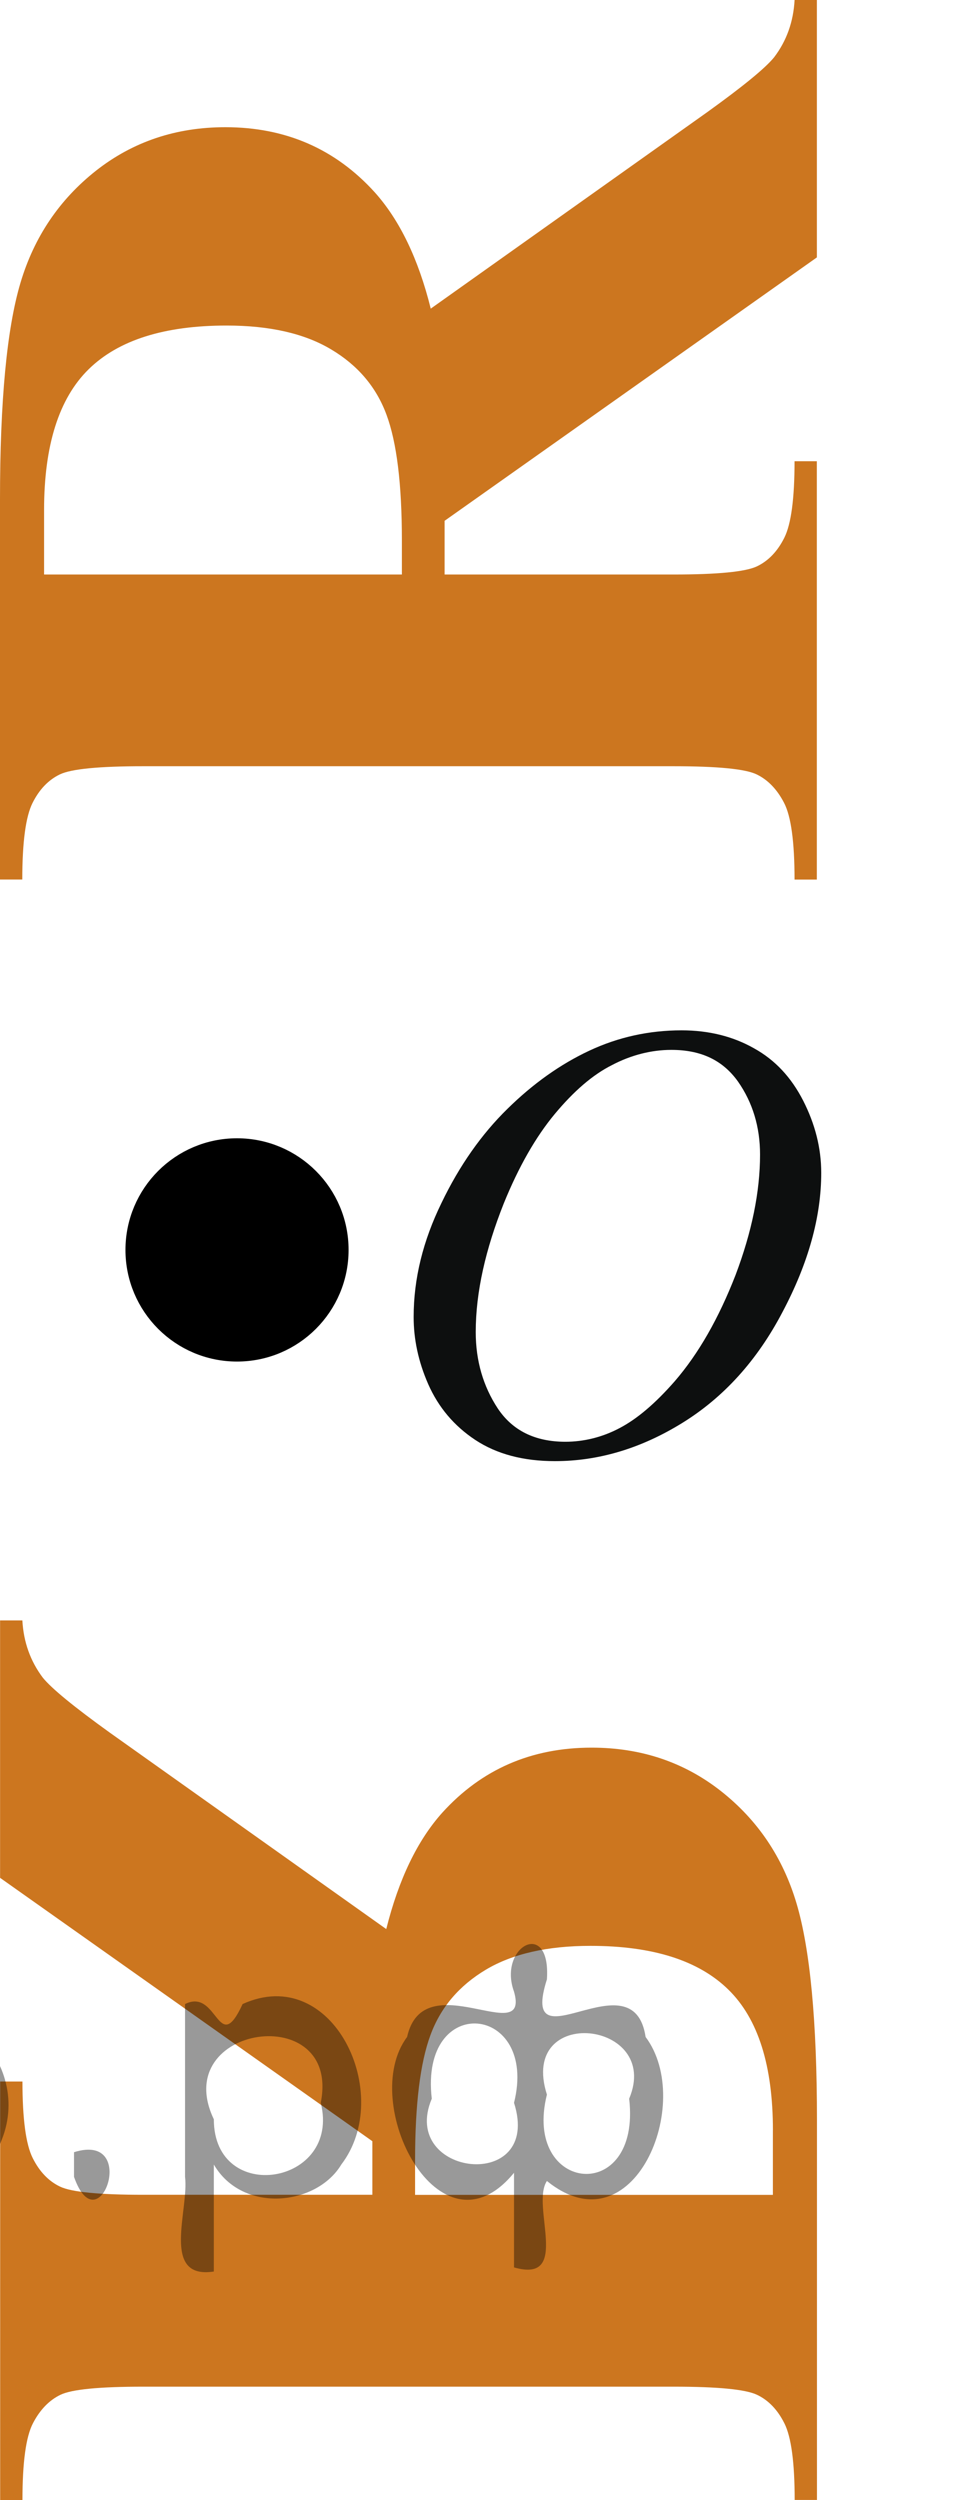
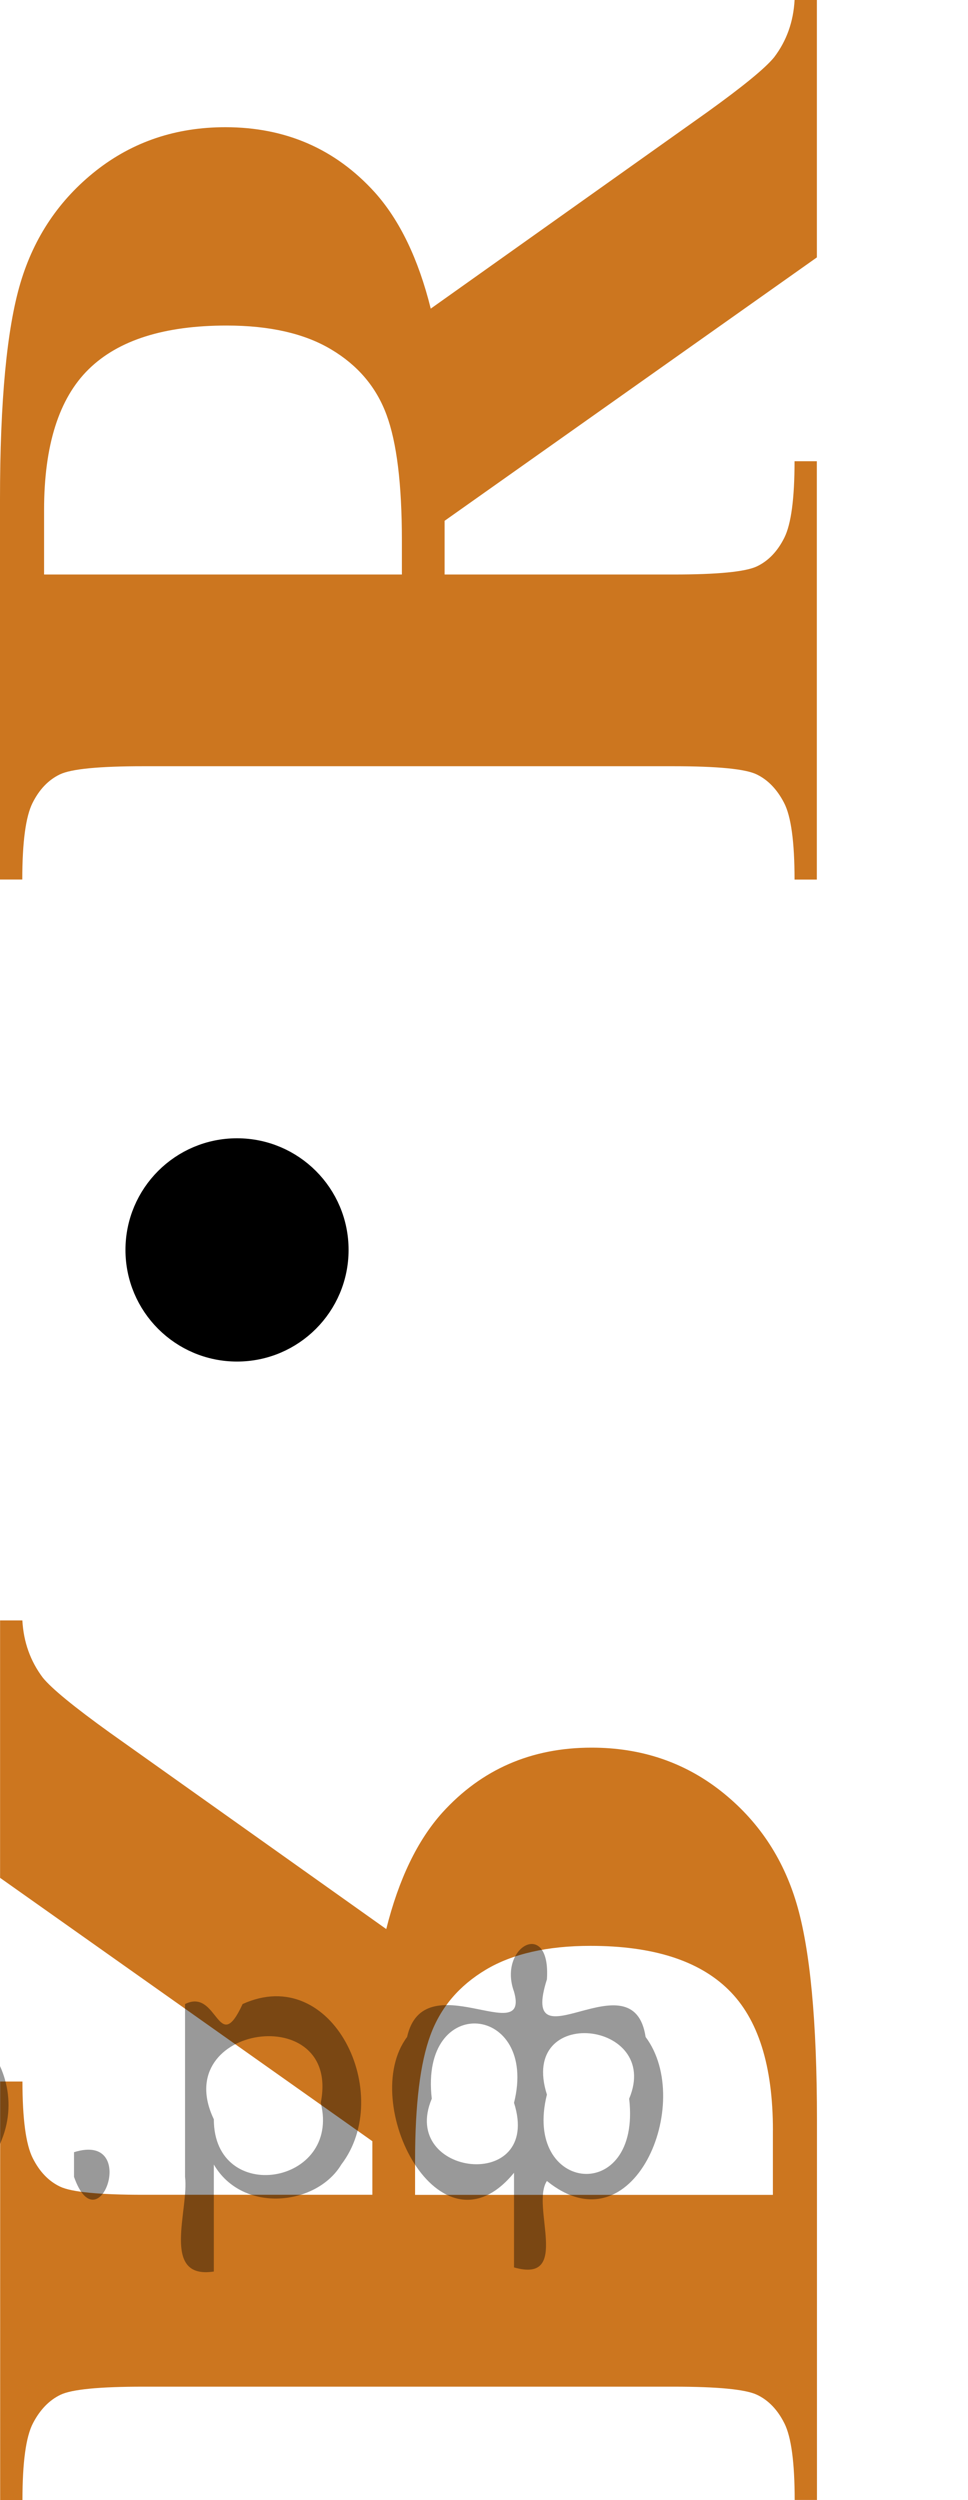
<svg xmlns="http://www.w3.org/2000/svg" xmlns:xlink="http://www.w3.org/1999/xlink" version="1.1" id="Слой_1" x="0px" y="0px" width="23.54px" height="60.752px" viewBox="0 0 23.54 60.752" enable-background="new 0 0 23.54 60.752" xml:space="preserve">
  <g>
    <path fill="#CC761F" d="M10.813,13.961h5.566c1.073,0,1.75-0.066,2.028-0.198c0.277-0.132,0.5-0.363,0.666-0.695   s0.249-0.952,0.249-1.86h0.542v10.166h-0.542c0-0.918-0.085-1.541-0.257-1.868c-0.17-0.327-0.393-0.557-0.666-0.688   c-0.273-0.132-0.947-0.198-2.021-0.198H3.486c-1.074,0-1.75,0.065-2.029,0.198c-0.276,0.132-0.5,0.363-0.666,0.695   c-0.166,0.332-0.249,0.952-0.249,1.86H0v-9.229c0-2.401,0.166-4.159,0.498-5.272s0.945-2.021,1.839-2.726   c0.895-0.702,1.94-1.055,3.143-1.055c1.465,0,2.676,0.527,3.633,1.582c0.605,0.674,1.061,1.616,1.362,2.827l6.724-4.775   c0.869-0.625,1.411-1.068,1.626-1.333C19.129,0.993,19.294,0.529,19.323,0h0.542v6.255l-9.053,6.401v1.305H10.813z M1.072,13.961   h8.701v-0.835c0-1.357-0.124-2.373-0.374-3.047C9.151,9.406,8.701,8.876,8.051,8.49C7.403,8.103,6.555,7.911,5.51,7.911   c-1.515,0-2.632,0.354-3.354,1.062s-1.084,1.849-1.084,3.42V13.961z" />
  </g>
  <g>
    <path fill="#CC761F" d="M9.055,52.033l-9.053-6.4v-6.255h0.542c0.029,0.526,0.195,0.99,0.498,1.392   c0.215,0.264,0.757,0.708,1.626,1.333l6.725,4.775c0.303-1.211,0.757-2.153,1.361-2.827c0.957-1.056,2.168-1.582,3.633-1.582   c1.201,0,2.248,0.352,3.144,1.055c0.893,0.703,1.506,1.611,1.838,2.726c0.332,1.113,0.498,2.87,0.498,5.272v9.229h-0.542   c0-0.908-0.083-1.528-0.249-1.86s-0.389-0.564-0.666-0.695c-0.279-0.133-0.955-0.198-2.029-0.198H3.49   c-1.074,0-1.748,0.065-2.021,0.198c-0.272,0.131-0.495,0.361-0.666,0.688c-0.172,0.328-0.257,0.95-0.257,1.868H0.004V50.583h0.542   c0,0.907,0.083,1.527,0.249,1.859s0.39,0.564,0.666,0.695c0.279,0.133,0.955,0.198,2.029,0.198h5.565V52.033z M18.796,51.769   c0-1.572-0.36-2.713-1.084-3.42c-0.723-0.709-1.841-1.063-3.354-1.063c-1.045,0-1.894,0.193-2.541,0.578   c-0.65,0.388-1.101,0.916-1.349,1.59c-0.25,0.675-0.374,1.689-0.374,3.048v0.835h8.701v-1.568H18.796z" />
  </g>
  <g>
    <g>
      <g>
        <g>
          <g>
            <g>
              <g>
                <g>
                  <g>
                    <g>
                      <g>
                        <g>
                          <g>
                            <g>
                              <g>
                                <g>
                                  <g>
                                    <g>
                                      <g>
                                        <g>
                                          <g>
                                            <g>
                                              <g>
                                                <g>
                                                  <g>
                                                    <g>
                                                      <defs>
                                                        <rect id="SVGID_1_" x="7.102" y="21.532" width="16.438" height="17.872" />
                                                      </defs>
                                                      <clipPath id="SVGID_00000043439028712720136460000006237575875859878042_">
                                                        <use xlink:href="#SVGID_1_" overflow="visible" />
                                                      </clipPath>
                                                      <g clip-path="url(#SVGID_00000043439028712720136460000006237575875859878042_)">
-                                                         <path fill="#0D0F0F" d="M16.575,25.038c0.66,0,1.248,0.146,1.76,0.436                             c0.52,0.287,0.91,0.713,1.197,1.273c0.287,0.563,0.439,1.146,0.439,1.754                             c0,1.07-0.314,2.197-0.939,3.377c-0.619,1.184-1.434,2.078-2.434,2.697s-2.035,0.932-3.104,0.932                             c-0.771,0-1.414-0.172-1.934-0.514c-0.52-0.344-0.898-0.795-1.146-1.355                             c-0.246-0.561-0.355-1.104-0.355-1.633c0-0.938,0.23-1.855,0.676-2.77                             c0.439-0.914,0.98-1.678,1.605-2.289c0.623-0.613,1.287-1.084,1.992-1.414                             C15.032,25.204,15.782,25.038,16.575,25.038z M16.325,25.513c-0.479,0-0.973,0.123-1.438,0.367                             c-0.48,0.24-0.939,0.643-1.396,1.191c-0.461,0.555-0.877,1.279-1.242,2.178                             c-0.439,1.105-0.68,2.146-0.68,3.121c0,0.699,0.182,1.318,0.535,1.855                             c0.359,0.539,0.908,0.811,1.646,0.811c0.441,0,0.896-0.109,1.313-0.33                             c0.432-0.225,0.875-0.604,1.344-1.139c0.584-0.676,1.072-1.535,1.48-2.582                             c0.395-1.045,0.596-2.021,0.596-2.928c0-0.67-0.18-1.266-0.537-1.775                             C17.581,25.771,17.059,25.513,16.325,25.513z" />
-                                                       </g>
+                                                         </g>
                                                    </g>
                                                  </g>
                                                </g>
                                              </g>
                                            </g>
                                          </g>
                                        </g>
                                      </g>
                                    </g>
                                  </g>
                                </g>
                              </g>
                            </g>
                          </g>
                        </g>
                      </g>
                    </g>
                  </g>
                </g>
              </g>
            </g>
          </g>
        </g>
      </g>
    </g>
  </g>
  <circle stroke="#000000" stroke-width="0.75" stroke-miterlimit="10" cx="5.764" cy="30.374" r="2.338" />
  <g style="stroke:none;fill:#000;fill-opacity:0.4">
    <path d="m -36.5,52.7 c 0,0.8 0,1.6 0,2.5 -1.3,0.2 -0.6,-1.5 -0.7,-2.3 0,-1.4 0,-2.8 0,-4.2 0.8,-0.4 0.8,1.3 1.4,0.0 2.2,-1.0 3.7,2.2 2.4,3.9 -0.6,1.0 -2.4,1.2 -3.1,0.0 z m 2.6,-1.6 c 0.5,-2.5 -3.7,-1.9 -2.6,0.4 0.0,2.1 3.1,1.6 2.6,-0.4 z" />
    <path d="m -27.6,50.8 c -0.4,0.8 -1.9,0.1 -2.8,0.3 -2.0,-0.1 0.3,2.4 1.5,1.5 2.5,0.0 -1.4,1.6 -2.3,0.2 -1.9,-1.5 -0.3,-5.3 2.1,-4.4 0.9,0.2 1.4,1.2 1.4,2.2 z m -0.7,-0.2 c 0.6,-2.3 -4.0,-1.0 -2.1,0.0 0.7,0 1.4,-0.0 2.1,-0.0 z" />
    <path d="m -22.7,52.8 c 0.6,0 1.3,0 2.0,0 0,-1.3 0,-2.7 0,-4.1 1.3,-0.2 0.6,1.5 0.7,2.3 0,0.8 0,1.6 0,2.4 -2.1,0 -4.2,0 -6.4,0 0,-1.5 0,-3.1 0,-4.7 1.3,-0.2 0.6,1.5 0.7,2.3 0.1,0.5 -0.2,1.6 0.2,1.7 0.5,-0.1 1.6,0.2 1.8,-0.2 0,-1.3 0,-2.6 0,-3.9 1.3,-0.2 0.6,1.5 0.7,2.3 0,0.5 0,1.1 0,1.7 z" />
    <path d="m -16.3,53.9 c 0.3,1.4 -3.0,1.7 -1.7,0.7 1.5,-0.2 1.0,-1.9 0.5,-2.8 -0.4,-1.0 -0.8,-2.0 -1.2,-3.1 1.2,-0.2 1.2,1.4 1.7,2.2 0.2,0.2 0.4,1.9 0.7,1.2 0.4,-1.1 0.9,-2.2 1.3,-3.4 1.4,-0.2 0.0,1.5 -0.0,2.3 -0.3,0.9 -0.7,1.9 -1.1,2.9 z" />
    <path d="m -9.0,50.8 c -0.4,0.8 -1.9,0.1 -2.8,0.3 -2.0,-0.1 0.3,2.4 1.5,1.5 2.5,0.0 -1.4,1.6 -2.3,0.2 -1.9,-1.5 -0.3,-5.3 2.1,-4.4 0.9,0.2 1.4,1.2 1.4,2.2 z m -0.7,-0.2 c 0.6,-2.3 -4.0,-1.0 -2.1,0.0 0.7,0 1.4,-0.0 2.1,-0.0 z" />
    <path d="m -7.7,53.4 c 0,-1.5 0,-3.1 0,-4.7 1.1,0 2.2,0 3.3,0 0.0,1.5 -3.3,-0.4 -2.5,1.8 0,0.9 0,1.9 0,2.9 -0.2,0 -0.5,0 -0.7,0 z" />
    <path d="m -3.5,52.5 c 0.7,1.4 4.2,-0.8 2.1,-1.2 -0.5,-0.1 -2.2,0.3 -1.5,-0.6 1.0,0.1 3.1,0.0 1.4,-1.2 -0.6,-0.7 -2.8,0.8 -1.8,-0.6 2.0,-0.9 4.2,1.2 3.3,3.2 -0.2,1.5 -3.5,2.3 -3.6,0.7 l 0,-0.1 0,-0.0 0,0 z" />
    <path d="m 1.8,52.3 c 1.6,-0.5 0.6,2.3 -0.0,0.6 -0.0,-0.2 0.0,-0.4 0.0,-0.6 z" />
    <path d="m 5.2,52.7 c 0,0.8 0,1.6 0,2.5 -1.3,0.2 -0.6,-1.5 -0.7,-2.3 0,-1.4 0,-2.8 0,-4.2 0.8,-0.4 0.8,1.3 1.4,0.0 2.2,-1.0 3.7,2.2 2.4,3.9 -0.6,1.0 -2.4,1.2 -3.1,0.0 z m 2.6,-1.6 c 0.5,-2.5 -3.7,-1.9 -2.6,0.4 0.0,2.1 3.1,1.6 2.6,-0.4 z" />
    <path d="m 10.5,51.0 c -0.8,1.9 2.7,2.3 2.0,0.1 0.6,-2.4 -2.3,-2.7 -2.0,-0.1 z m 2.0,4.2 c 0,-0.8 0,-1.6 0,-2.4 -1.8,2.2 -3.8,-1.7 -2.6,-3.3 0.4,-1.8 3.0,0.3 2.6,-1.1 -0.4,-1.1 0.9,-1.8 0.8,-0.3 -0.7,2.2 2.1,-0.6 2.4,1.4 1.2,1.6 -0.3,5.2 -2.4,3.5 -0.4,0.6 0.6,2.5 -0.8,2.1 z m 2.8,-4.2 c 0.8,-1.9 -2.7,-2.3 -2.0,-0.1 -0.6,2.4 2.3,2.7 2.0,0.1 z" />
  </g>
</svg>